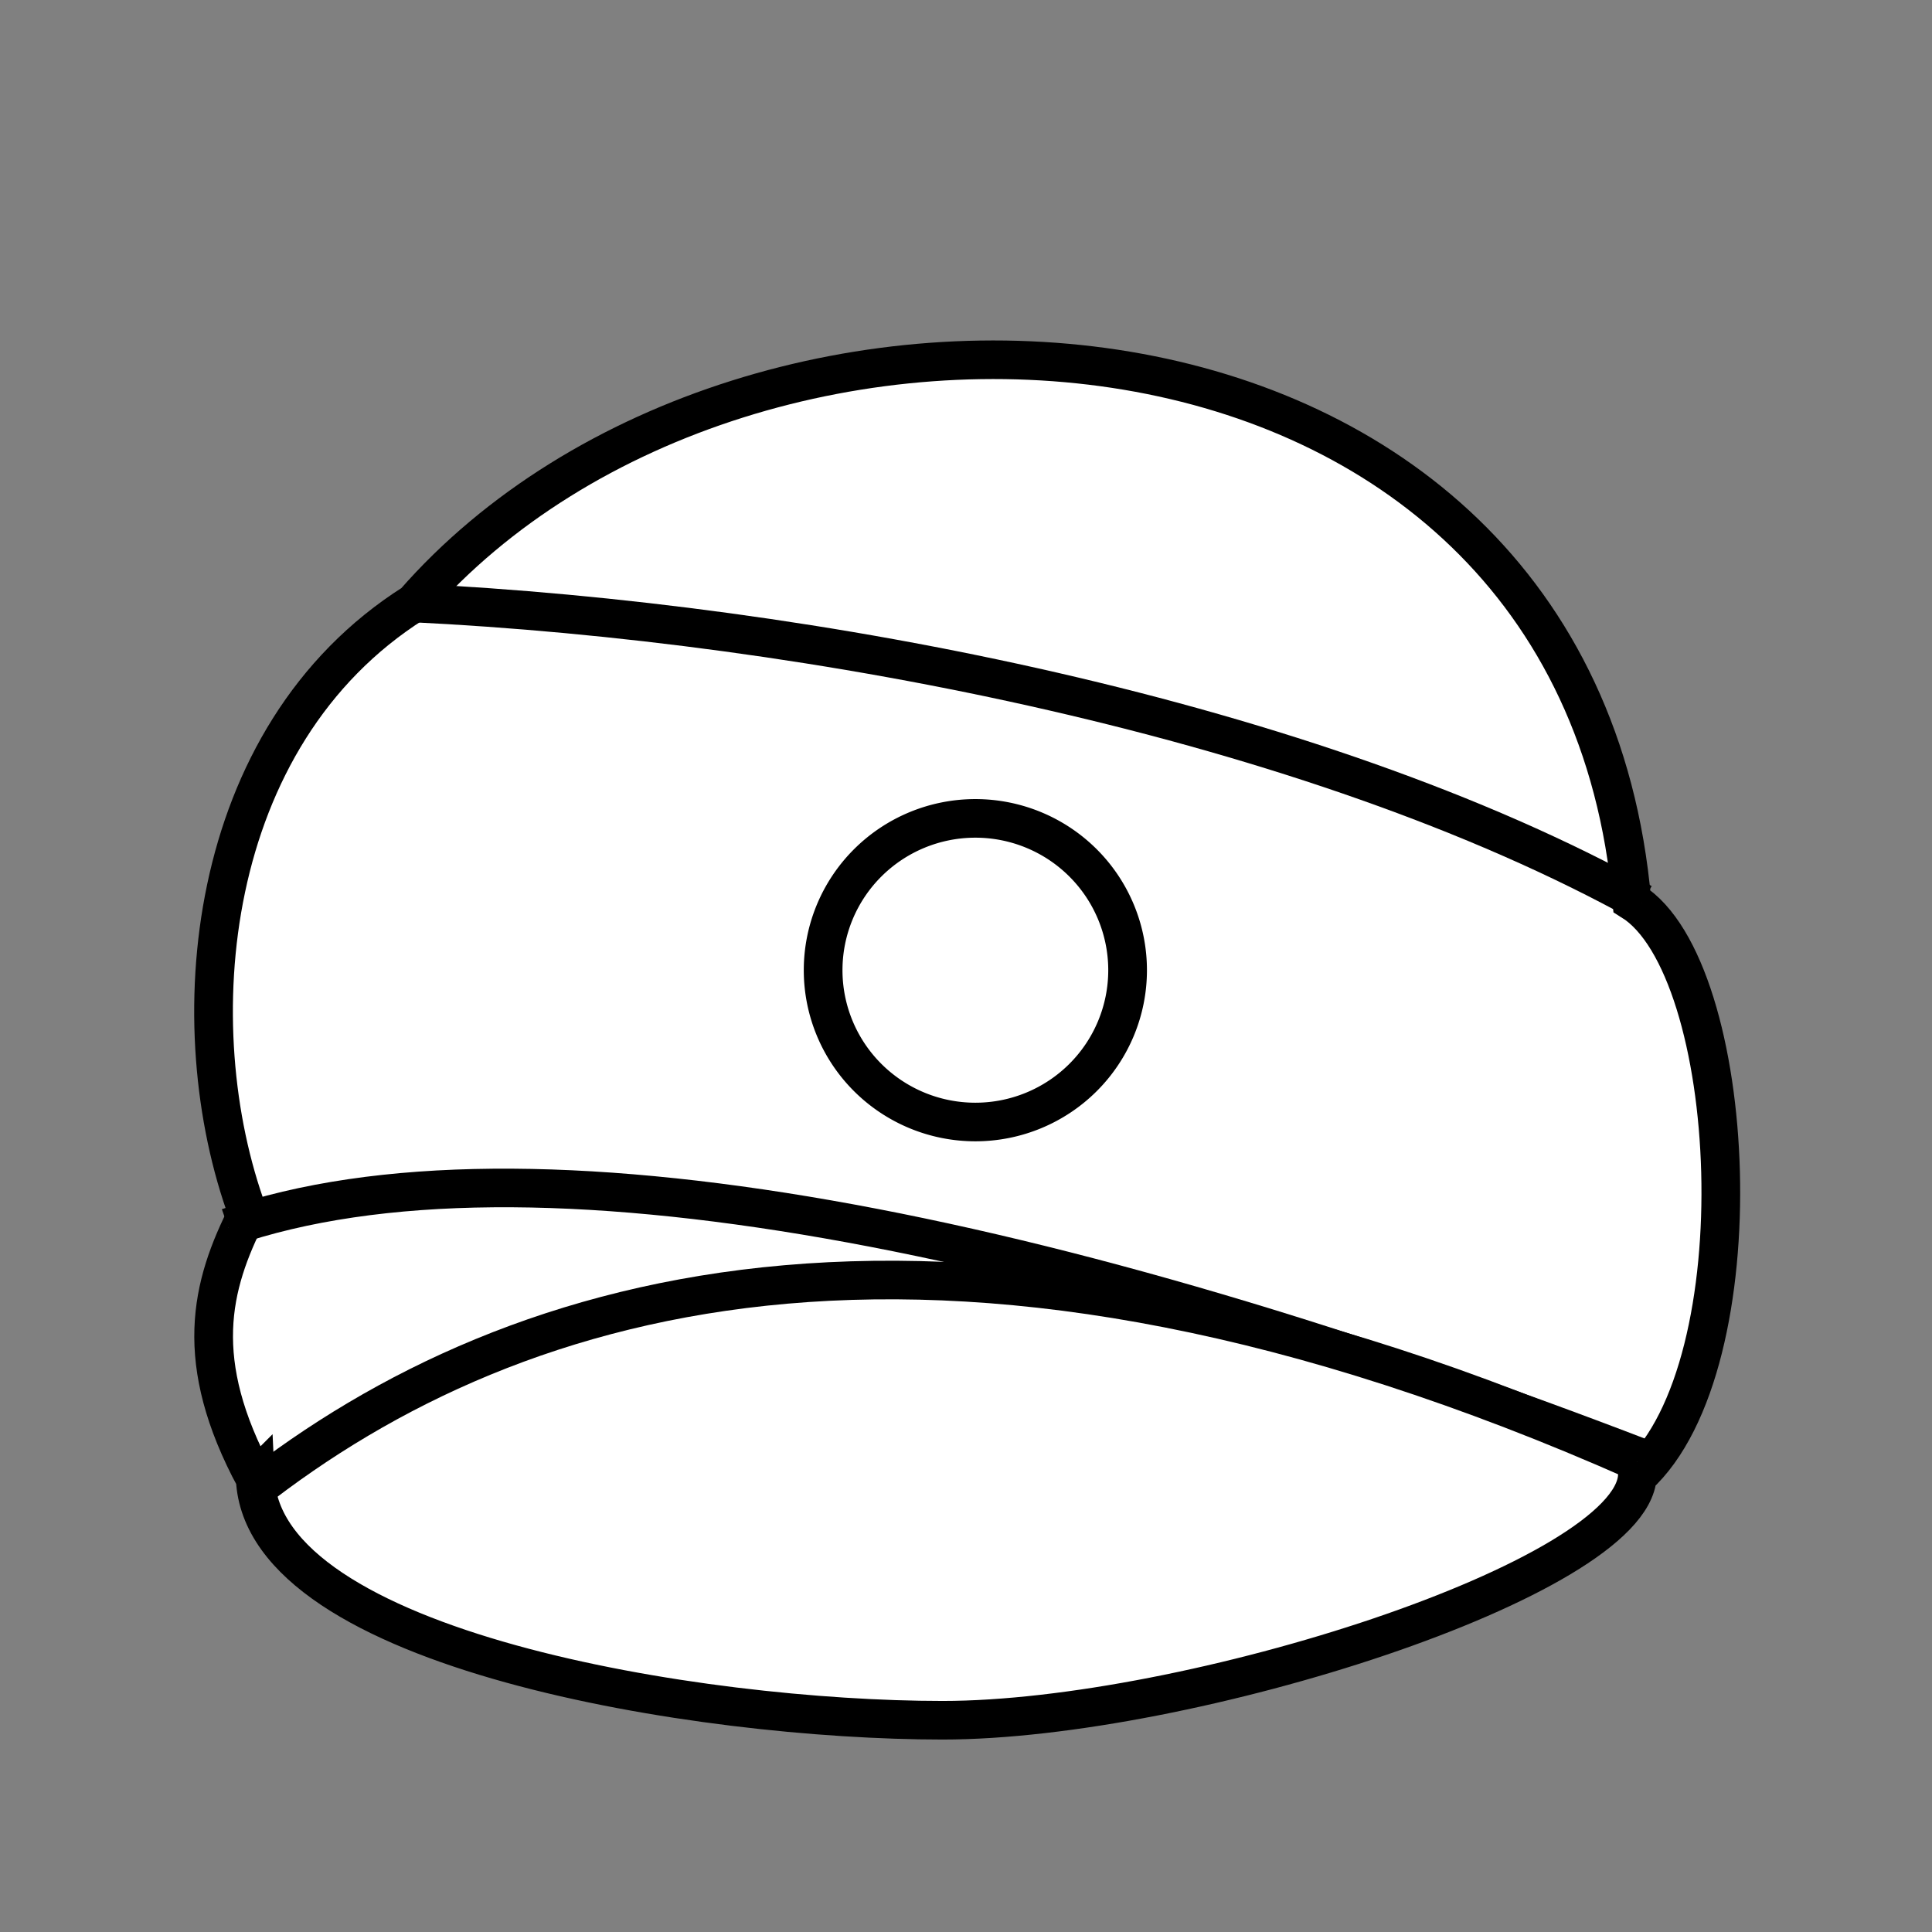
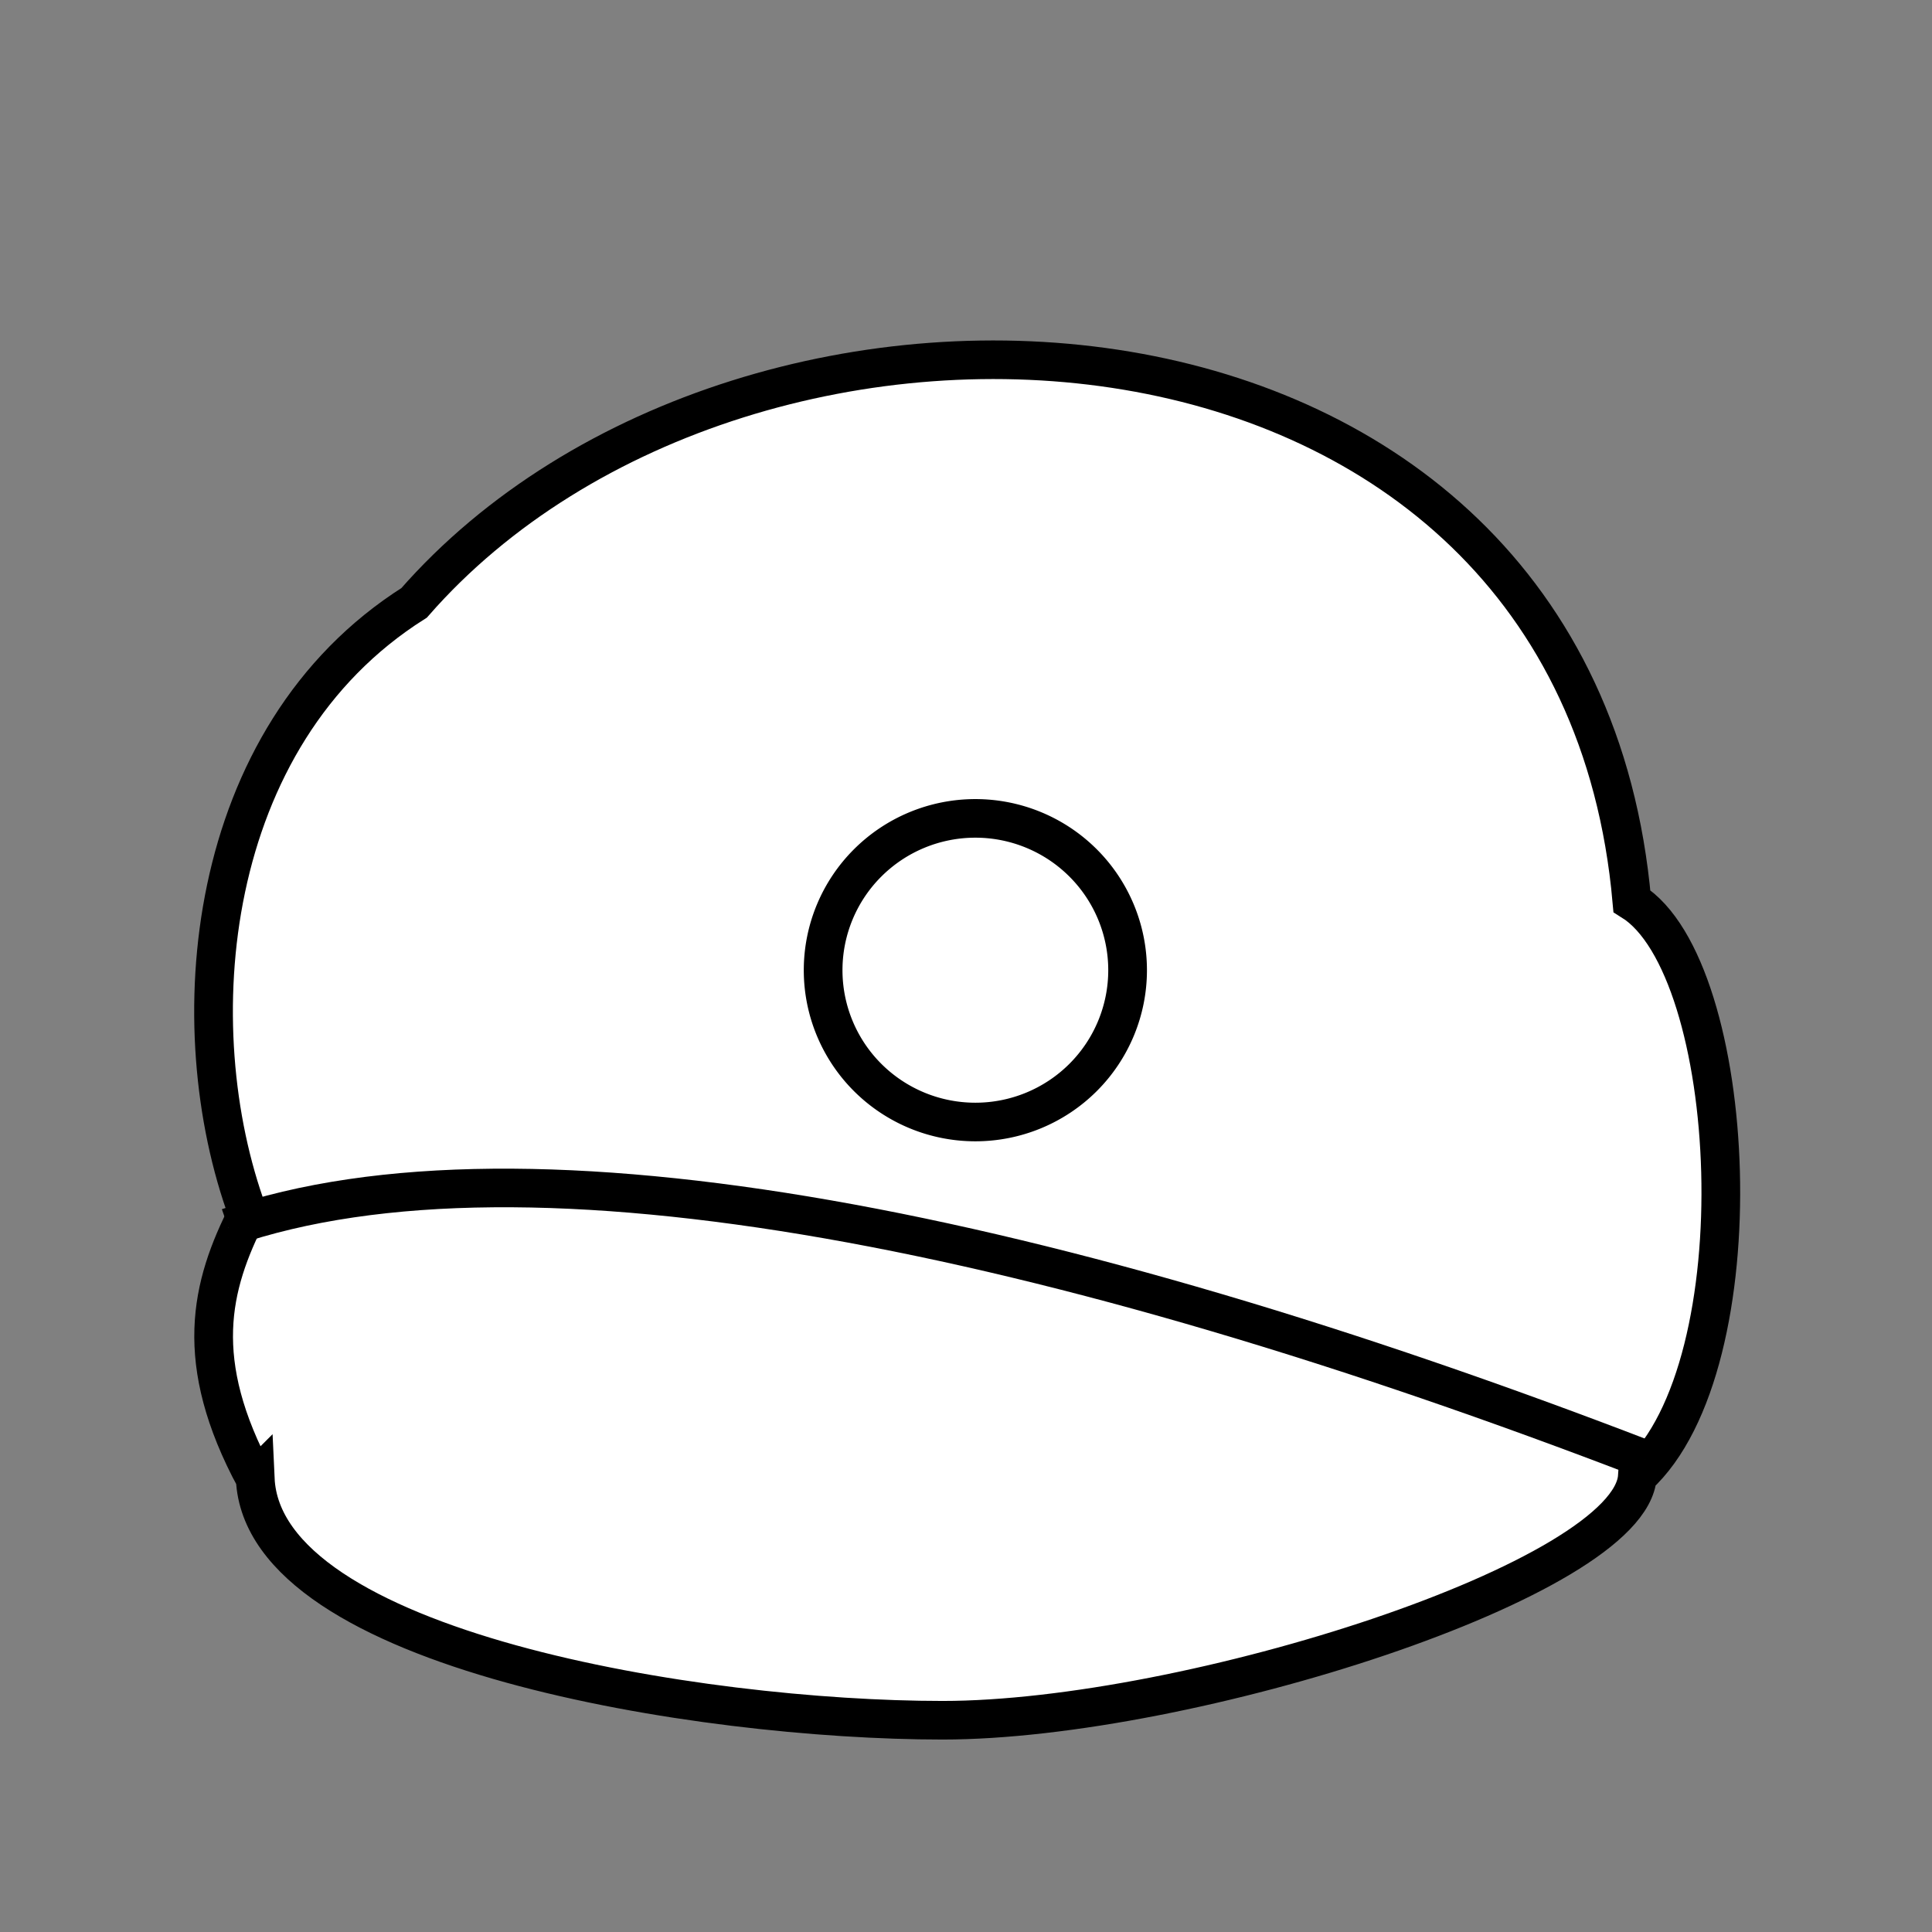
<svg xmlns="http://www.w3.org/2000/svg" xmlns:ns1="http://www.inkscape.org/namespaces/inkscape" xmlns:ns2="http://sodipodi.sourceforge.net/DTD/sodipodi-0.dtd" version="1.0" width="100" height="100" id="svg2833" ns1:version="0.48.3.1 r9886" ns2:docname="WhiteGoldLance.svg">
  <rect width="100%" height="100%" fill="#808080" stroke="none" />
  <ns2:namedview pagecolor="#ffffff" bordercolor="#666666" borderopacity="1" objecttolerance="10" gridtolerance="10" guidetolerance="10" ns1:pageopacity="0" ns1:pageshadow="2" ns1:window-width="640" ns1:window-height="480" id="namedview2999" showgrid="false" ns1:zoom="2.43375" ns1:cx="50" ns1:cy="50" ns1:window-x="0" ns1:window-y="27" ns1:window-maximized="0" ns1:current-layer="svg2833" />
  <defs id="defs2835" />
  <g transform="translate(-67.583,-53.166)" id="layer1" style="fill:#ffffff">
    <g transform="matrix(1.44,0,0,1.436,-242.756,-298.605)" id="g772" style="display:inline;fill:#ffffff">
      <path d="m 224.688,298.27 c 0.282,6.18 15.974,8.701 24.705,8.701 8.826,3.8e-4 24.736,-5.094 24.975,-8.794 4.385,-4.022 3.652,-18.328 -0.198,-20.732 -2.026,-22.884 -31.773,-24.51 -43.771,-10.75 -7.597,4.813 -8.432,15.296 -5.98,21.985 -1.341,2.64 -2.009,5.347 0.269,9.59 z" ns1:connector-curvature="0" id="path697" style="color:#000000;fill:#ffffff;fill-opacity:1;fill-rule:nonzero;stroke:#000000;stroke-width:1.391;stroke-linecap:butt;stroke-linejoin:miter;stroke-miterlimit:4;stroke-opacity:1;stroke-dasharray:none;marker:none;visibility:visible;display:inline;overflow:visible;enable-background:accumulate" />
-       <path d="m 230.311,266.696 c 14.422,0.704 32.361,4.221 44.233,10.816" ns1:connector-curvature="0" id="path699" style="color:#000000;fill:#ffffff;fill-opacity:1;fill-rule:nonzero;stroke:#000000;stroke-width:1.391;stroke-linecap:butt;stroke-linejoin:miter;stroke-miterlimit:4;stroke-opacity:1;stroke-dasharray:none;marker:none;visibility:visible;display:inline;overflow:visible;enable-background:accumulate" />
      <path d="m 223.716,289.208 c 10.772,-3.737 29.723,0.176 50.916,8.354" ns1:connector-curvature="0" id="path701" style="color:#000000;fill:#ffffff;fill-opacity:1;fill-rule:nonzero;stroke:#000000;stroke-width:1.391;stroke-linecap:butt;stroke-linejoin:miter;stroke-miterlimit:4;stroke-opacity:1;stroke-dasharray:none;marker:none;visibility:visible;display:inline;overflow:visible;enable-background:accumulate" />
-       <path d="m 224.507,298.793 c 9.585,-7.563 25.15,-12.136 49.861,-1.143" ns1:connector-curvature="0" id="path703" style="color:#000000;fill:#ffffff;fill-opacity:1;fill-rule:nonzero;stroke:#000000;stroke-width:1.391;stroke-linecap:butt;stroke-linejoin:miter;stroke-miterlimit:4;stroke-opacity:1;stroke-dasharray:none;marker:none;visibility:visible;display:inline;overflow:visible;enable-background:accumulate" />
      <path d="m 255.692,279.936 a 5.472,5.472 0 1 1 -10.944,0 5.472,5.472 0 1 1 10.944,0 z" transform="translate(0.352,0)" id="path764" style="color:#000000;fill:#ffffff;stroke:#000000;stroke-width:1.391;stroke-linecap:butt;stroke-linejoin:miter;stroke-miterlimit:4;stroke-opacity:1;stroke-dasharray:none;marker:none;visibility:visible;display:inline;overflow:visible;enable-background:accumulate" />
    </g>
  </g>
</svg>